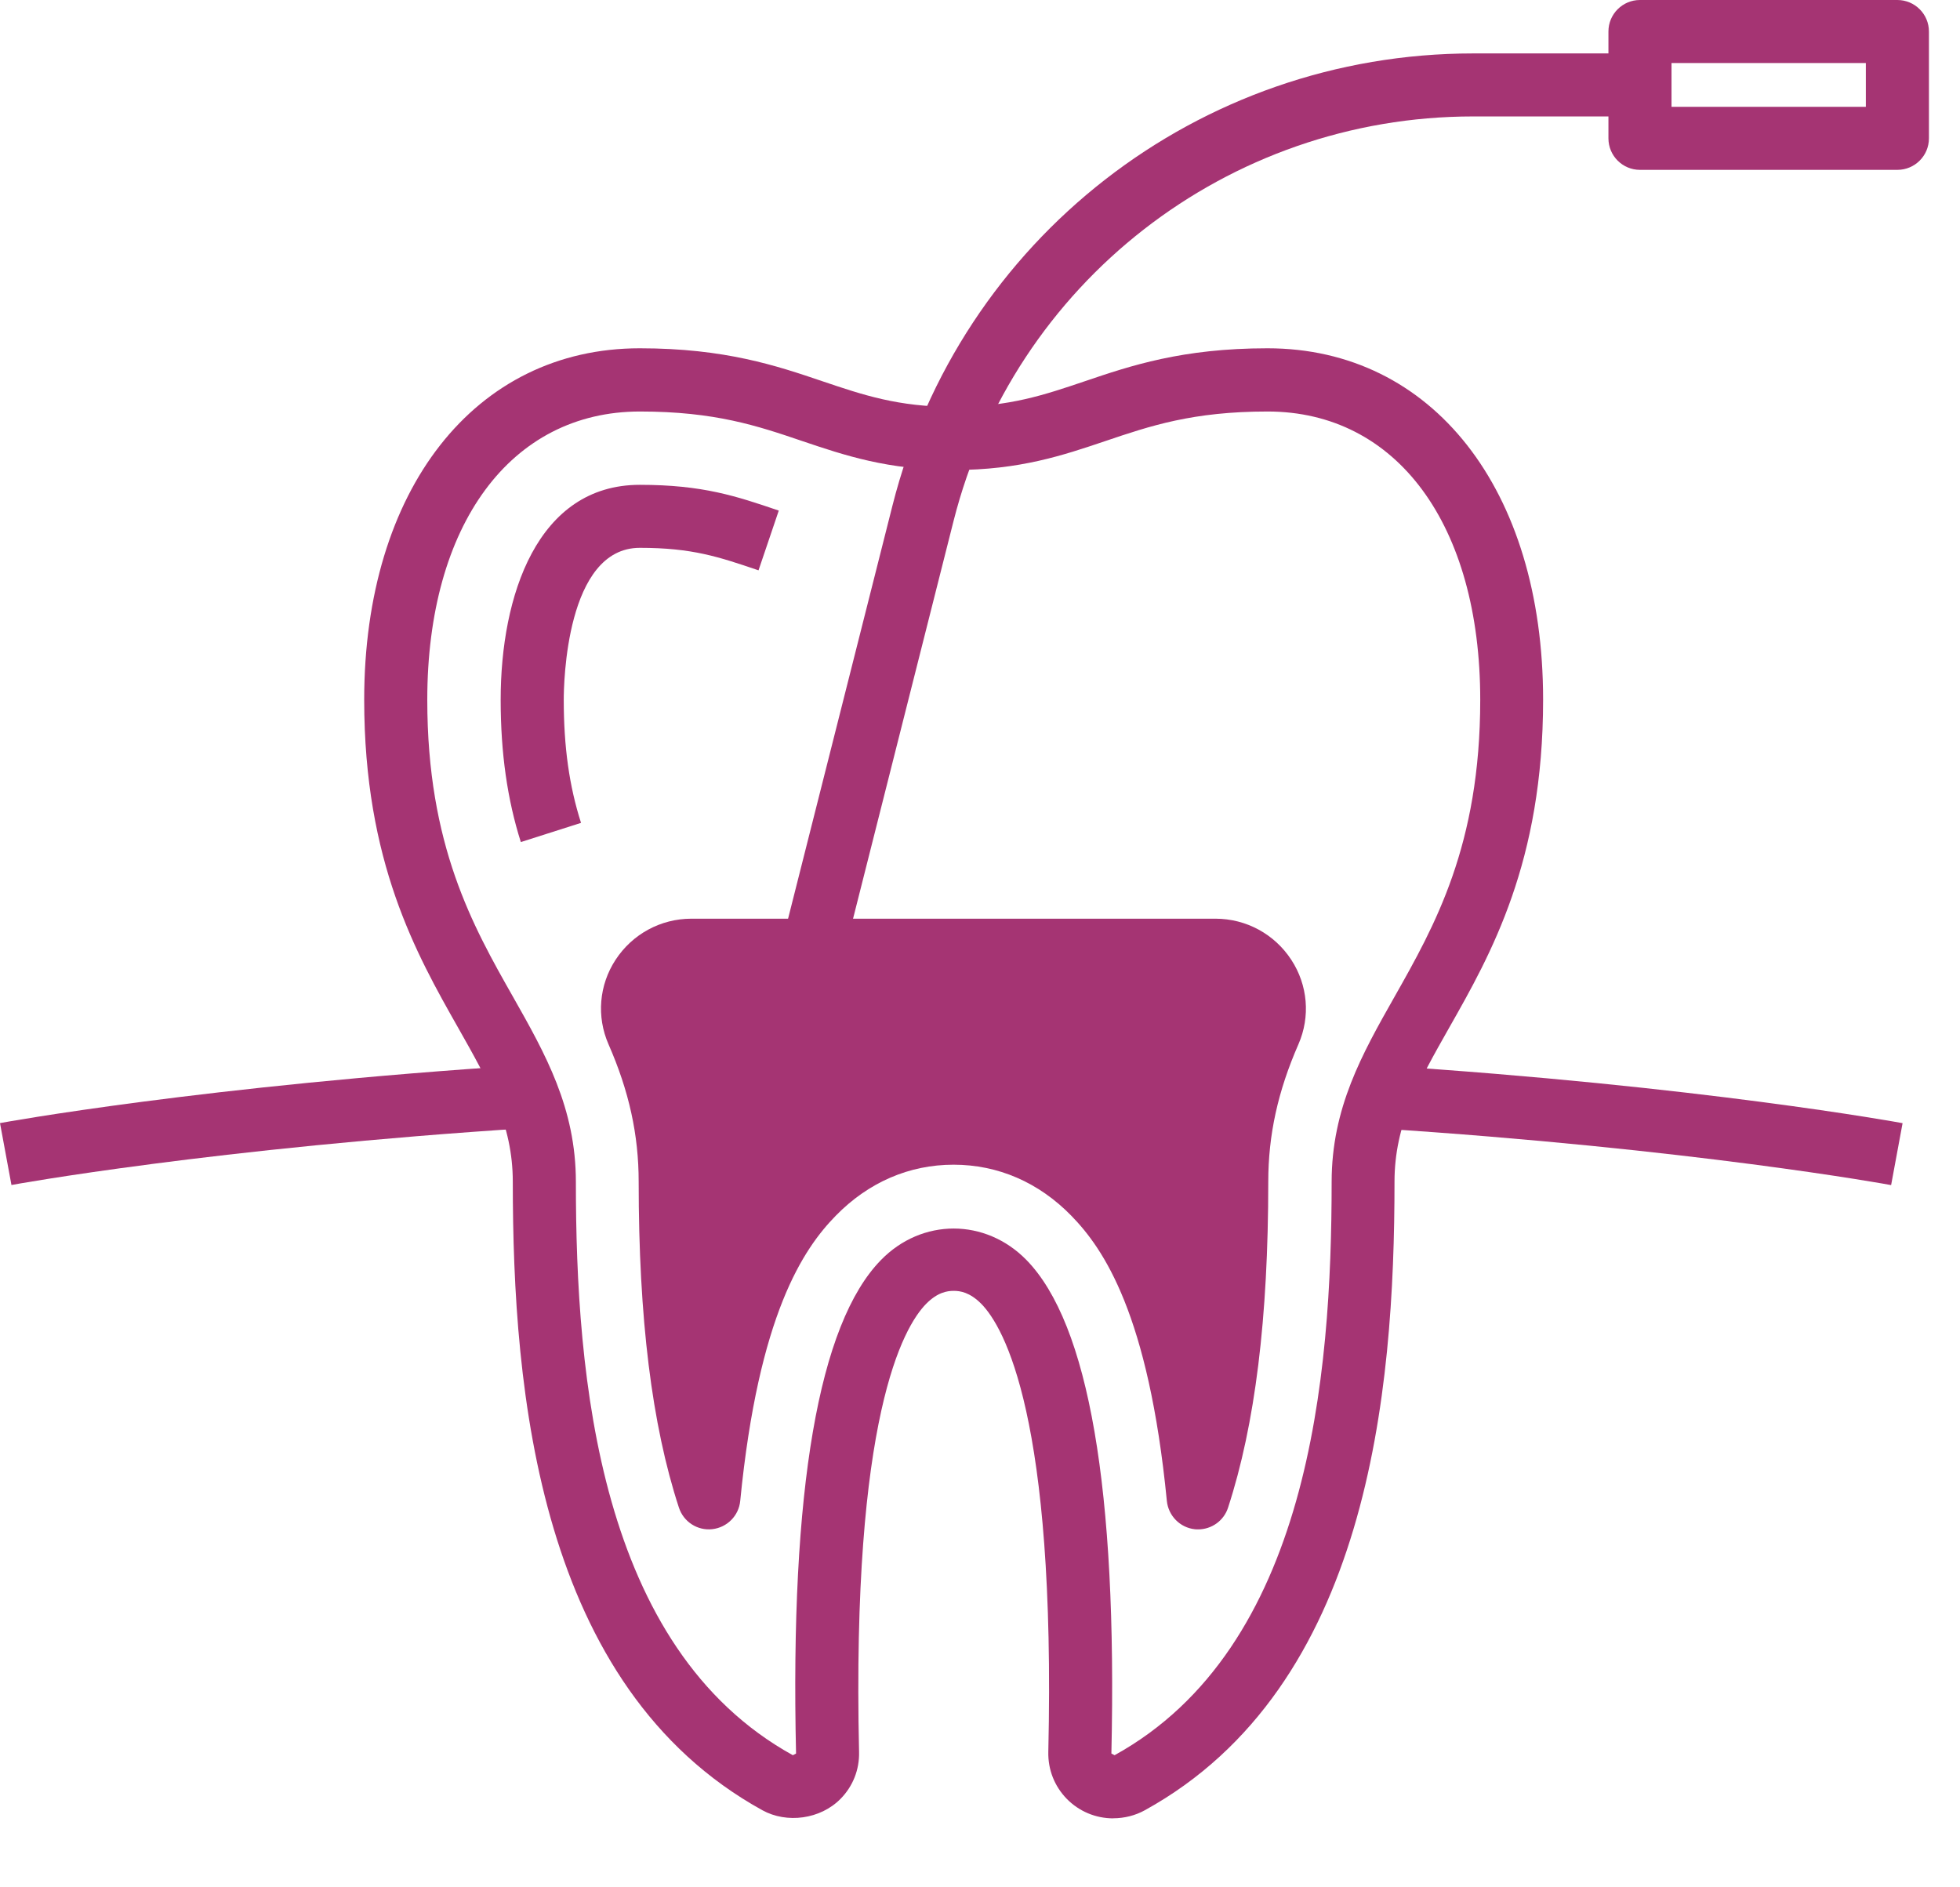
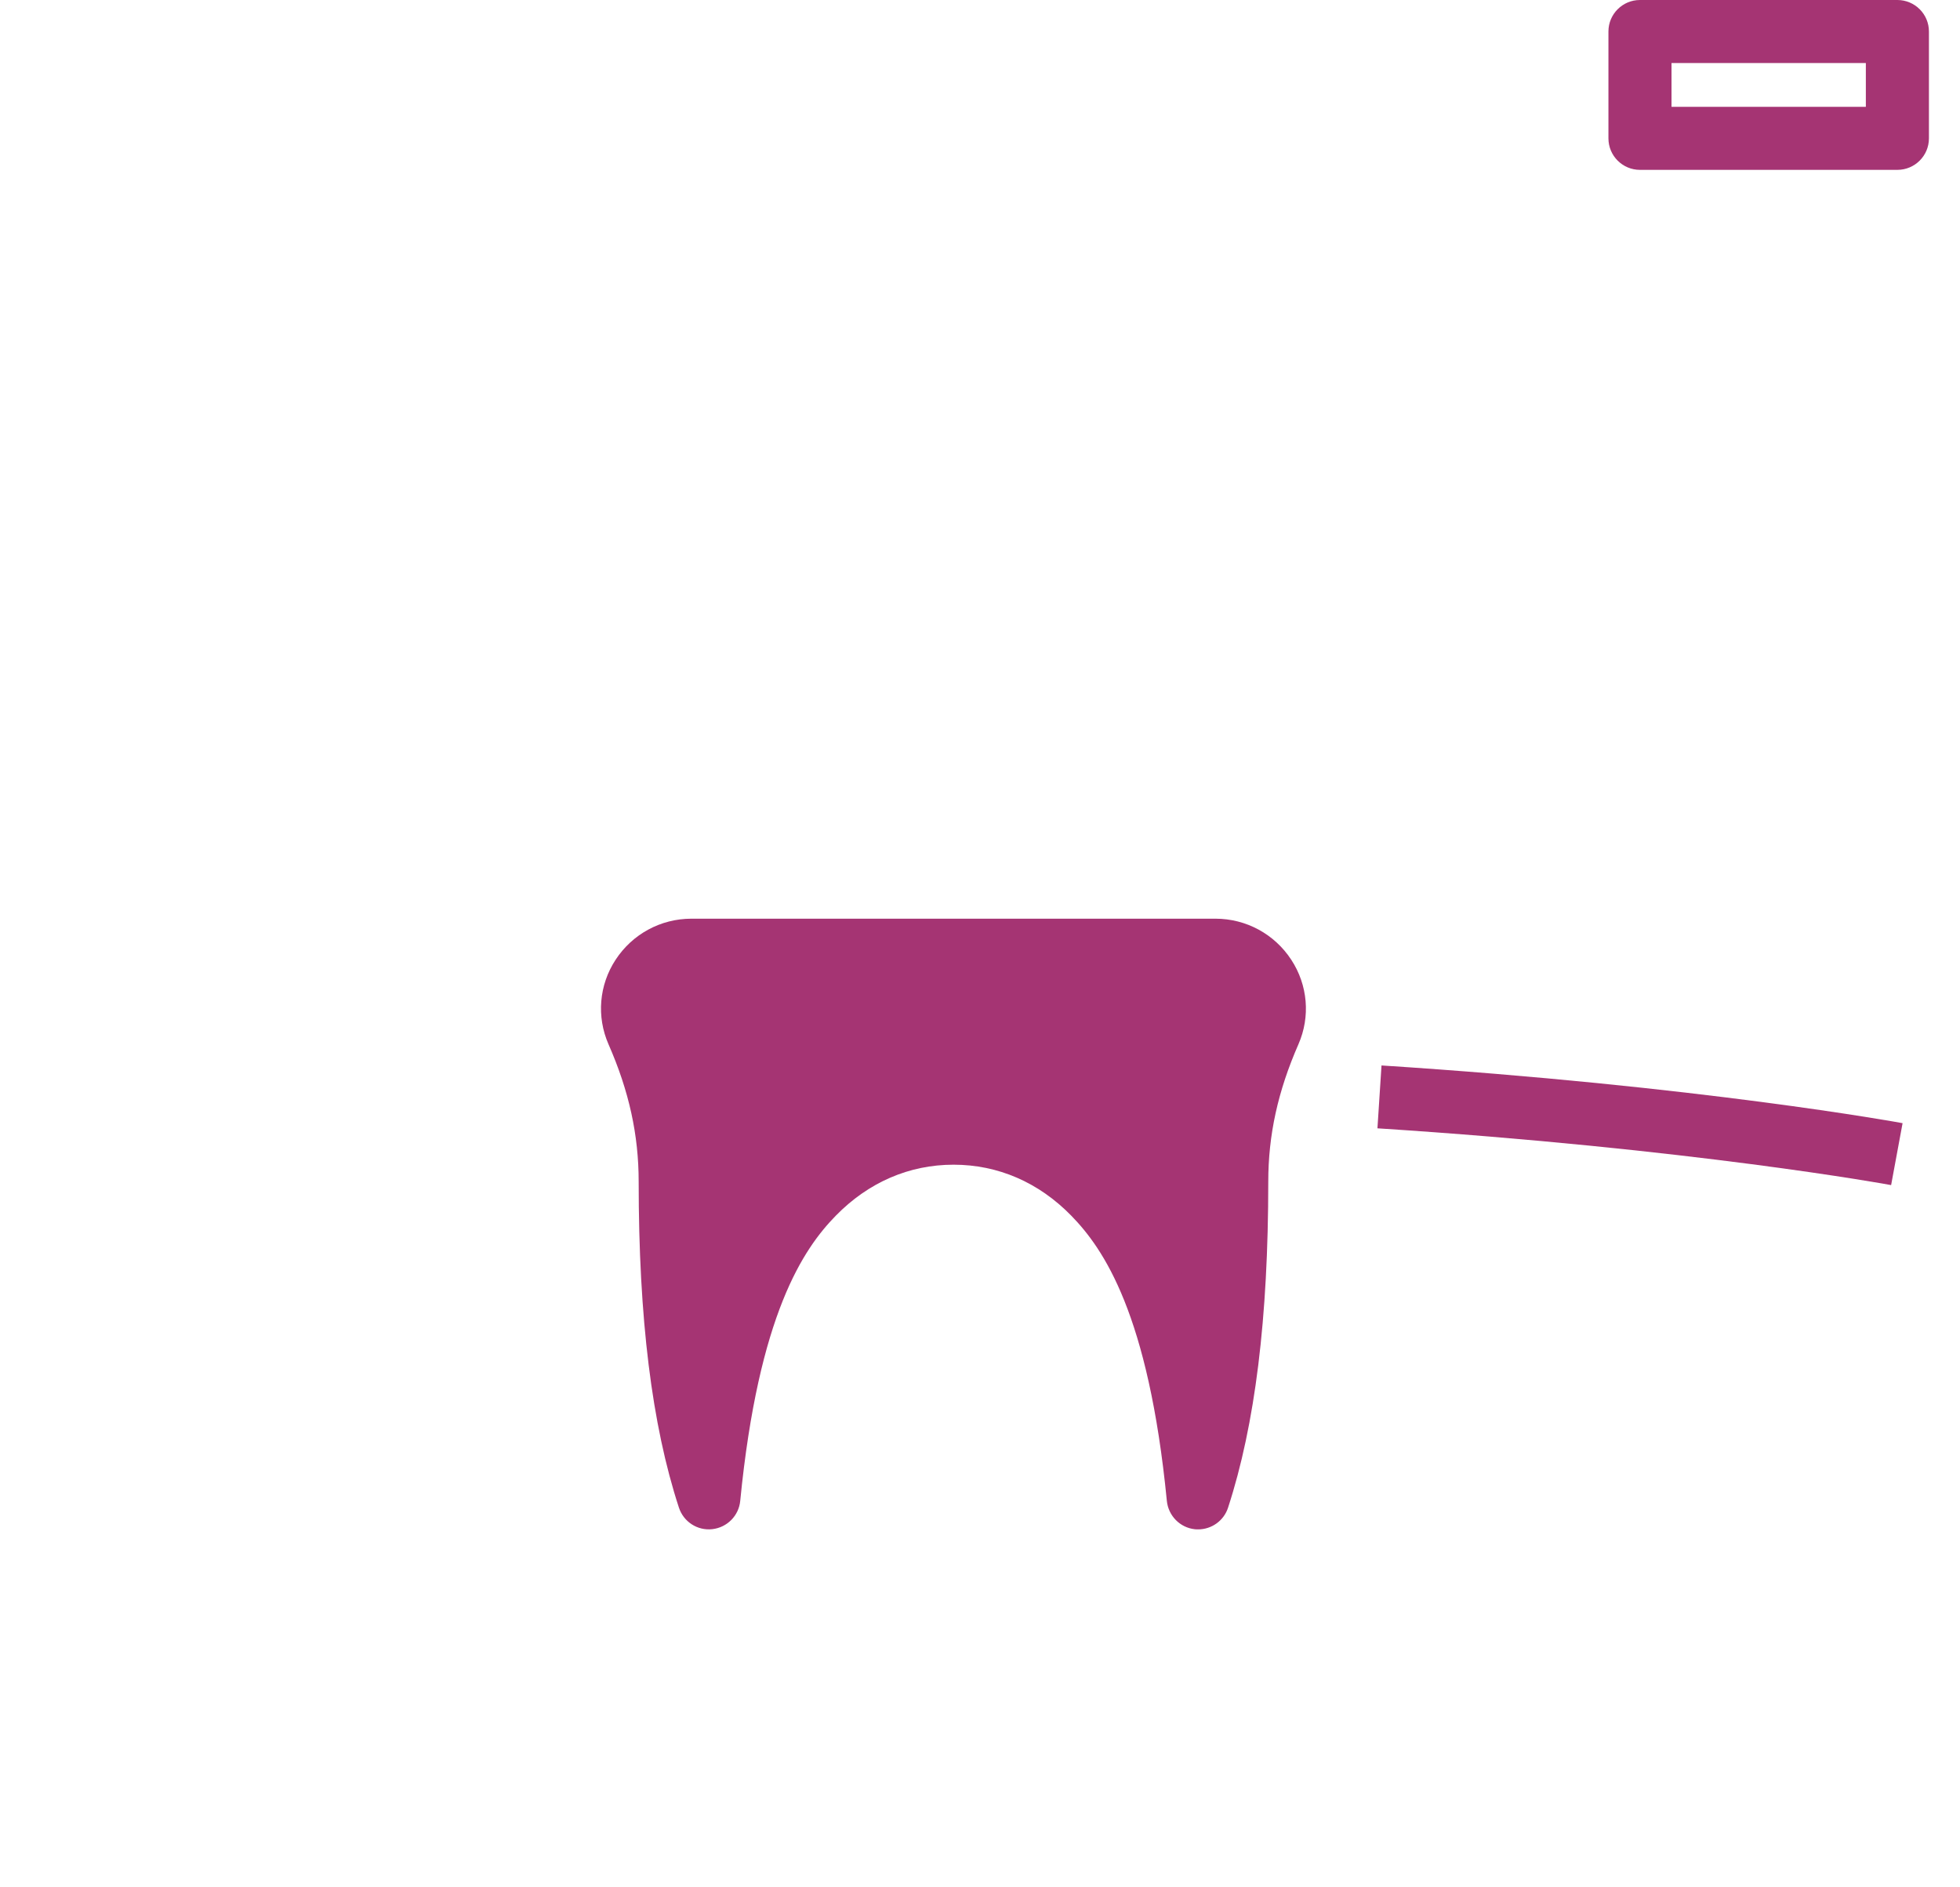
<svg xmlns="http://www.w3.org/2000/svg" width="27" height="26" viewBox="0 0 27 26" fill="none">
-   <path d="M11.614 13.198L10.773 12.985L12.295 6.962C13.222 3.296 16.511 0.736 20.293 0.736H22.591V1.604H20.293C16.91 1.604 13.967 3.896 13.136 7.176L11.614 13.199V13.198Z" fill="#A53473" />
-   <path d="M15.336 25.05C15.093 25.05 14.865 24.954 14.695 24.781C14.526 24.607 14.436 24.379 14.441 24.136C14.546 19.524 13.831 18.282 13.519 17.963C13.36 17.802 13.226 17.783 13.138 17.783C13.05 17.783 12.915 17.802 12.757 17.963C12.444 18.282 11.73 19.524 11.834 24.136C11.84 24.378 11.75 24.607 11.58 24.78C11.302 25.064 10.838 25.124 10.502 24.938C7.421 23.238 7.064 19.183 7.064 16.281C7.064 15.489 6.732 14.902 6.312 14.16C5.735 13.142 5.017 11.874 5.017 9.639C5.017 6.743 6.543 4.798 8.813 4.798C9.988 4.798 10.701 5.039 11.329 5.252C11.889 5.441 12.371 5.605 13.137 5.605C13.902 5.605 14.385 5.441 14.944 5.252C15.572 5.039 16.286 4.798 17.46 4.798C19.731 4.798 21.257 6.743 21.257 9.639C21.257 11.874 20.54 13.142 19.962 14.16C19.542 14.902 19.21 15.488 19.21 16.281C19.21 19.183 18.854 23.238 15.771 24.938C15.641 25.01 15.49 25.049 15.334 25.049L15.336 25.05ZM8.815 5.669C7.036 5.669 5.886 7.228 5.886 9.641C5.886 11.647 6.513 12.756 7.068 13.734C7.513 14.52 7.933 15.263 7.933 16.283C7.933 18.965 8.244 22.701 10.922 24.18L10.966 24.157C10.883 20.523 11.277 18.236 12.136 17.358C12.7 16.78 13.574 16.78 14.14 17.358C14.998 18.236 15.392 20.524 15.31 24.157L15.354 24.18C18.033 22.701 18.344 18.965 18.344 16.283C18.344 15.263 18.764 14.52 19.209 13.734C19.762 12.756 20.391 11.647 20.391 9.641C20.391 7.228 19.241 5.669 17.462 5.669C16.43 5.669 15.845 5.867 15.224 6.077C14.646 6.272 14.047 6.475 13.139 6.475C12.23 6.475 11.632 6.272 11.054 6.077C10.434 5.866 9.848 5.669 8.816 5.669H8.815Z" fill="#A53473" />
  <path d="M9.242 14.878L8.664 13.53L9.242 13.145H16.944L17.521 13.723V14.493L17.136 15.841L16.944 17.574L16.558 18.729H16.366C16.045 18.151 15.365 16.996 15.211 16.996C15.018 16.996 14.441 16.033 14.441 15.841C14.441 15.687 13.542 15.777 13.093 15.841L11.36 16.419L10.397 18.151L9.434 19.114L9.242 14.878Z" fill="#A53473" />
  <path d="M16.507 21.069C16.492 21.069 16.476 21.069 16.459 21.067C16.255 21.045 16.095 20.882 16.074 20.677C15.822 18.104 15.202 17.203 14.758 16.748C14.309 16.288 13.748 16.045 13.136 16.045C12.523 16.045 11.963 16.288 11.513 16.748C11.069 17.202 10.45 18.103 10.197 20.676C10.178 20.88 10.017 21.043 9.812 21.066C9.608 21.089 9.416 20.965 9.352 20.768C8.979 19.627 8.798 18.159 8.798 16.281C8.798 15.634 8.666 15.032 8.382 14.385C8.216 14.005 8.252 13.57 8.48 13.222C8.711 12.868 9.102 12.656 9.524 12.656H16.744C17.166 12.656 17.557 12.868 17.788 13.222C18.016 13.57 18.053 14.005 17.887 14.385C17.603 15.033 17.471 15.635 17.471 16.281C17.471 18.158 17.29 19.627 16.917 20.77C16.859 20.95 16.69 21.069 16.505 21.069H16.507ZM9.528 13.525C9.342 13.525 9.244 13.646 9.211 13.697C9.179 13.746 9.112 13.877 9.181 14.037C9.515 14.797 9.67 15.511 9.67 16.281C9.67 17.009 9.698 17.667 9.753 18.265C10.095 17.089 10.54 16.504 10.894 16.141C11.511 15.511 12.287 15.177 13.138 15.177C13.989 15.177 14.764 15.511 15.381 16.141C15.735 16.504 16.18 17.088 16.522 18.264C16.579 17.666 16.606 17.007 16.606 16.281C16.606 15.511 16.761 14.797 17.094 14.037C17.164 13.878 17.096 13.746 17.065 13.697C17.031 13.646 16.932 13.525 16.748 13.525H9.529H9.528Z" fill="#A53473" />
-   <path d="M7.175 11.601C6.989 11.015 6.897 10.374 6.897 9.64C6.897 8.208 7.401 6.679 8.814 6.679C9.681 6.679 10.143 6.835 10.728 7.034L10.449 7.857C9.9 7.671 9.537 7.547 8.814 7.547C7.795 7.547 7.766 9.426 7.766 9.64C7.766 10.291 7.842 10.83 8.004 11.336L7.176 11.6L7.175 11.601Z" fill="#A53473" />
  <path d="M26.051 16.326C26.023 16.32 23.297 15.823 18.975 15.544L19.031 14.678C23.409 14.96 26.181 15.467 26.209 15.473L26.051 16.327V16.326Z" fill="#A53473" />
-   <path d="M0.158 16.326L0 15.472C0.028 15.466 2.828 14.955 7.244 14.673L7.3 15.539C2.939 15.817 0.186 16.319 0.157 16.325L0.158 16.326Z" fill="#A53473" />
  <path d="M26.137 2.34H22.591C22.352 2.34 22.157 2.146 22.157 1.906V0.434C22.157 0.194 22.352 0 22.591 0H26.137C26.377 0 26.572 0.194 26.572 0.434V1.906C26.572 2.146 26.377 2.34 26.137 2.34ZM23.026 1.472H25.703V0.868H23.026V1.472Z" fill="#A53473" />
</svg>